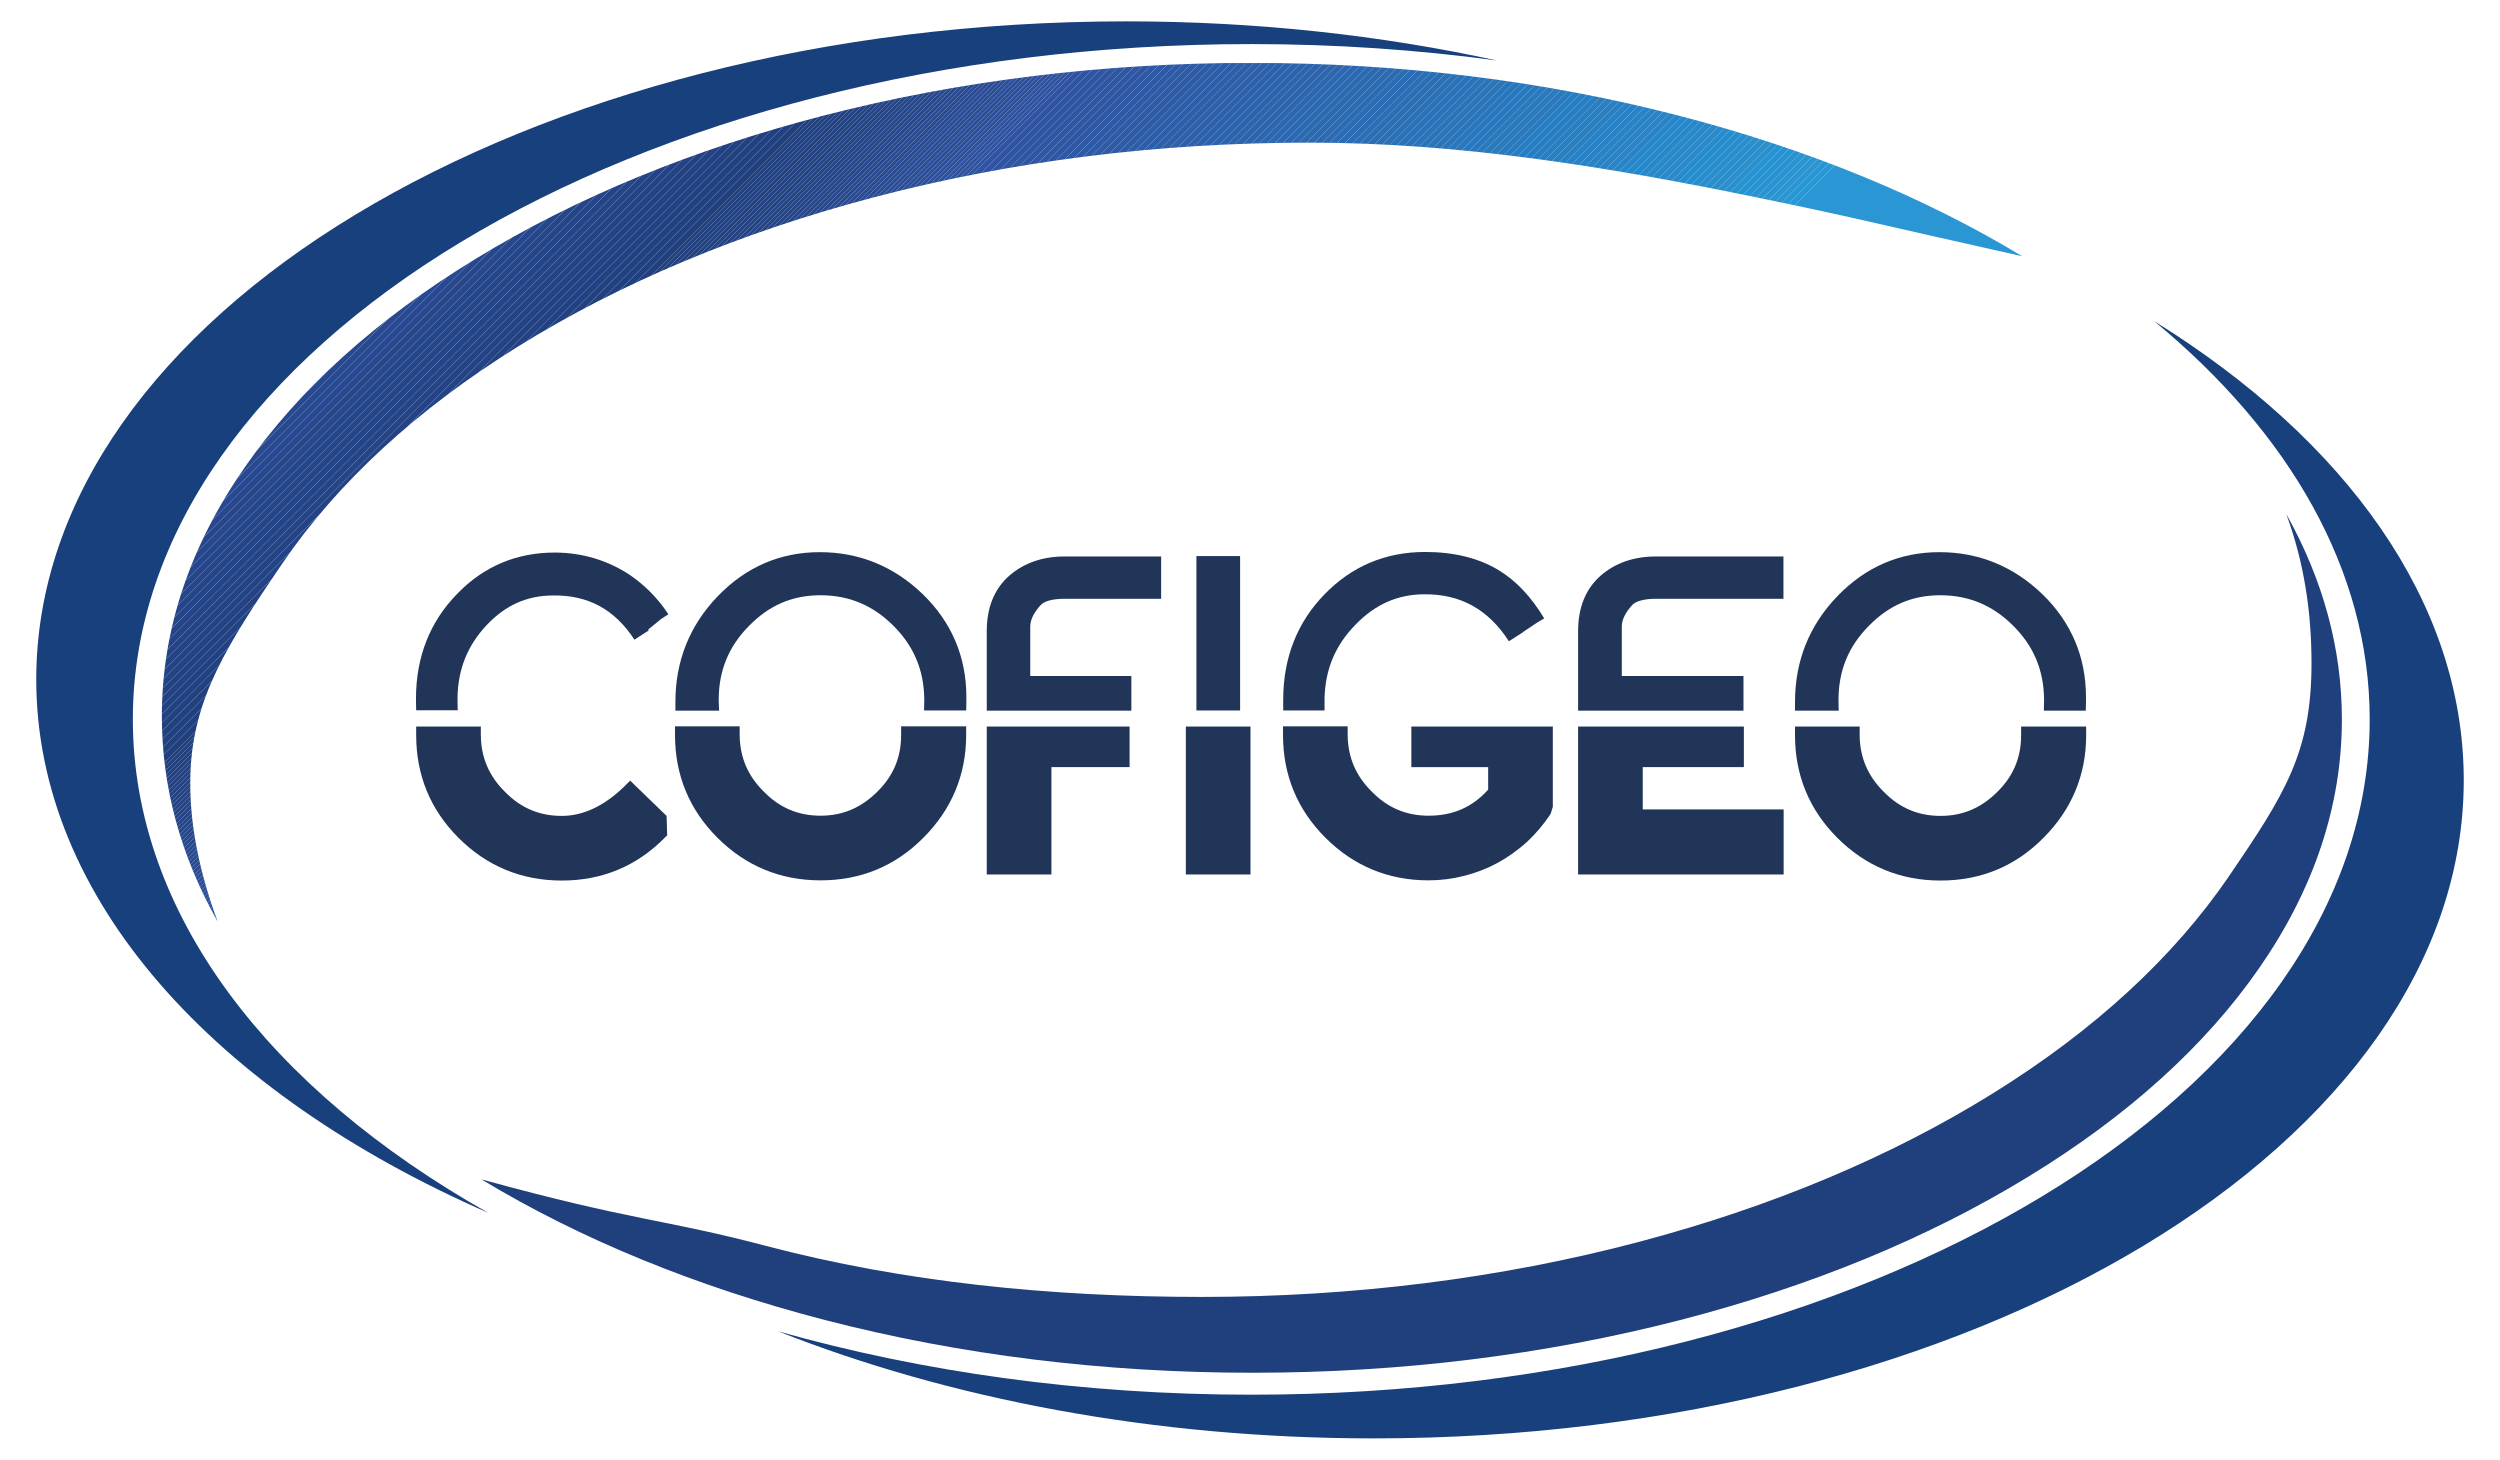
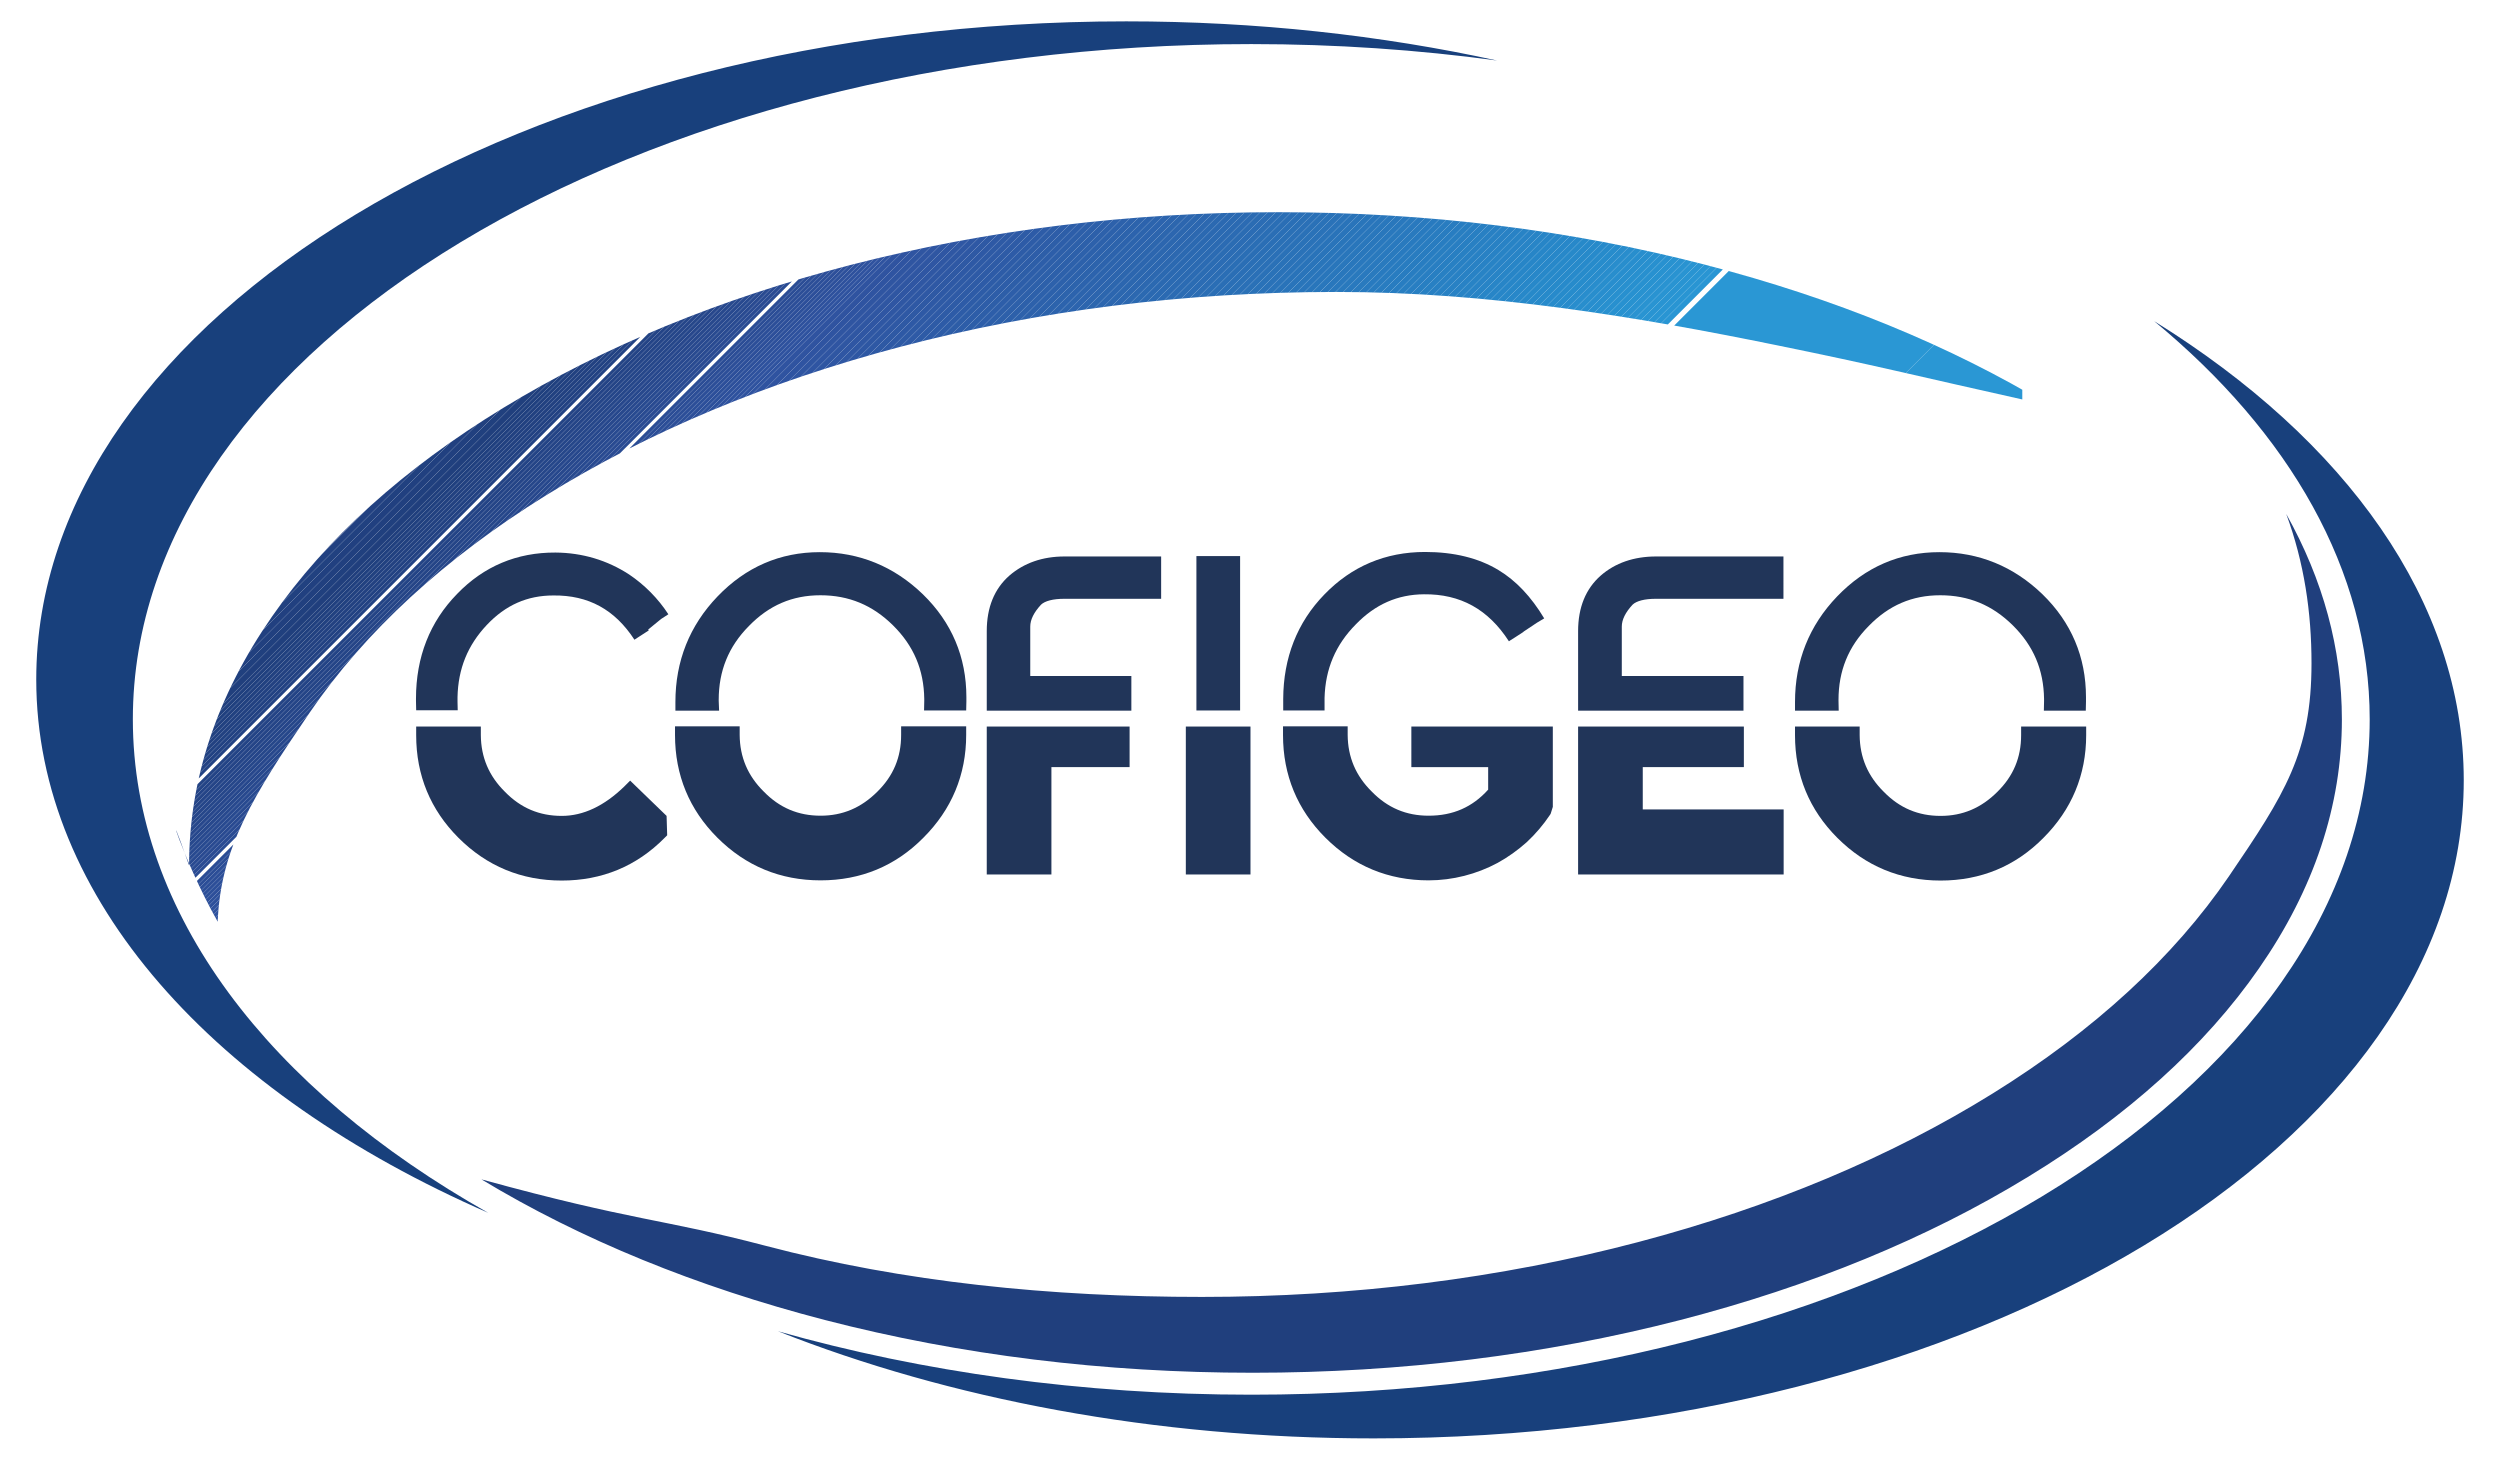
<svg xmlns="http://www.w3.org/2000/svg" xmlns:xlink="http://www.w3.org/1999/xlink" version="1.1" id="Calque_1" x="0px" y="0px" viewBox="0 0 1275.9 744.9" style="enable-background:new 0 0 1275.9 744.9;" xml:space="preserve">
  <style type="text/css">
	.st0{fill:#18407C;}
	.st1{clip-path:url(#SVGID_2_);fill:#2A97D4;}
	.st2{clip-path:url(#SVGID_2_);fill:#2996D4;}
	.st3{clip-path:url(#SVGID_2_);fill:#2995D3;}
	.st4{clip-path:url(#SVGID_2_);fill:#2994D2;}
	.st5{clip-path:url(#SVGID_2_);fill:#2993D1;}
	.st6{clip-path:url(#SVGID_2_);fill:#2992D1;}
	.st7{clip-path:url(#SVGID_2_);fill:#2892D0;}
	.st8{clip-path:url(#SVGID_2_);fill:#2891D0;}
	.st9{clip-path:url(#SVGID_2_);fill:#2890CF;}
	.st10{clip-path:url(#SVGID_2_);fill:#288FCE;}
	.st11{clip-path:url(#SVGID_2_);fill:#288ECE;}
	.st12{clip-path:url(#SVGID_2_);fill:#288ECD;}
	.st13{clip-path:url(#SVGID_2_);fill:#288DCD;}
	.st14{clip-path:url(#SVGID_2_);fill:#288CCC;}
	.st15{clip-path:url(#SVGID_2_);fill:#278CCC;}
	.st16{clip-path:url(#SVGID_2_);fill:#278BCB;}
	.st17{clip-path:url(#SVGID_2_);fill:#278ACB;}
	.st18{clip-path:url(#SVGID_2_);fill:#278ACA;}
	.st19{clip-path:url(#SVGID_2_);fill:#2789CA;}
	.st20{clip-path:url(#SVGID_2_);fill:#2789C9;}
	.st21{clip-path:url(#SVGID_2_);fill:#2788C9;}
	.st22{clip-path:url(#SVGID_2_);fill:#2787C9;}
	.st23{clip-path:url(#SVGID_2_);fill:#2787C8;}
	.st24{clip-path:url(#SVGID_2_);fill:#2786C8;}
	.st25{clip-path:url(#SVGID_2_);fill:#2785C7;}
	.st26{clip-path:url(#SVGID_2_);fill:#2885C7;}
	.st27{clip-path:url(#SVGID_2_);fill:#2884C6;}
	.st28{clip-path:url(#SVGID_2_);fill:#2883C6;}
	.st29{clip-path:url(#SVGID_2_);fill:#2883C5;}
	.st30{clip-path:url(#SVGID_2_);fill:#2882C5;}
	.st31{clip-path:url(#SVGID_2_);fill:#2881C4;}
	.st32{clip-path:url(#SVGID_2_);fill:#2880C3;}
	.st33{clip-path:url(#SVGID_2_);fill:#287FC2;}
	.st34{clip-path:url(#SVGID_2_);fill:#287EC2;}
	.st35{clip-path:url(#SVGID_2_);fill:#287EC1;}
	.st36{clip-path:url(#SVGID_2_);fill:#287DC1;}
	.st37{clip-path:url(#SVGID_2_);fill:#287CC0;}
	.st38{clip-path:url(#SVGID_2_);fill:#287BBF;}
	.st39{clip-path:url(#SVGID_2_);fill:#287ABF;}
	.st40{clip-path:url(#SVGID_2_);fill:#297ABE;}
	.st41{clip-path:url(#SVGID_2_);fill:#2979BE;}
	.st42{clip-path:url(#SVGID_2_);fill:#2979BD;}
	.st43{clip-path:url(#SVGID_2_);fill:#2978BD;}
	.st44{clip-path:url(#SVGID_2_);fill:#2977BC;}
	.st45{clip-path:url(#SVGID_2_);fill:#2976BB;}
	.st46{clip-path:url(#SVGID_2_);fill:#2975BB;}
	.st47{clip-path:url(#SVGID_2_);fill:#2975BA;}
	.st48{clip-path:url(#SVGID_2_);fill:#2974BA;}
	.st49{clip-path:url(#SVGID_2_);fill:#2973B9;}
	.st50{clip-path:url(#SVGID_2_);fill:#2A73B9;}
	.st51{clip-path:url(#SVGID_2_);fill:#2A72B8;}
	.st52{clip-path:url(#SVGID_2_);fill:#2A71B7;}
	.st53{clip-path:url(#SVGID_2_);fill:#2A70B7;}
	.st54{clip-path:url(#SVGID_2_);fill:#2A70B6;}
	.st55{clip-path:url(#SVGID_2_);fill:#2A6FB6;}
	.st56{clip-path:url(#SVGID_2_);fill:#2A6EB5;}
	.st57{clip-path:url(#SVGID_2_);fill:#2B6DB4;}
	.st58{clip-path:url(#SVGID_2_);fill:#2B6CB4;}
	.st59{clip-path:url(#SVGID_2_);fill:#2B6CB3;}
	.st60{clip-path:url(#SVGID_2_);fill:#2B6BB3;}
	.st61{clip-path:url(#SVGID_2_);fill:#2B6AB2;}
	.st62{clip-path:url(#SVGID_2_);fill:#2B69B1;}
	.st63{clip-path:url(#SVGID_2_);fill:#2C68B0;}
	.st64{clip-path:url(#SVGID_2_);fill:#2C67B0;}
	.st65{clip-path:url(#SVGID_2_);fill:#2C67AF;}
	.st66{clip-path:url(#SVGID_2_);fill:#2C66AF;}
	.st67{clip-path:url(#SVGID_2_);fill:#2C66AE;}
	.st68{clip-path:url(#SVGID_2_);fill:#2C65AE;}
	.st69{clip-path:url(#SVGID_2_);fill:#2C64AE;}
	.st70{clip-path:url(#SVGID_2_);fill:#2C64AD;}
	.st71{clip-path:url(#SVGID_2_);fill:#2C63AD;}
	.st72{clip-path:url(#SVGID_2_);fill:#2C63AC;}
	.st73{clip-path:url(#SVGID_2_);fill:#2C62AC;}
	.st74{clip-path:url(#SVGID_2_);fill:#2C61AB;}
	.st75{clip-path:url(#SVGID_2_);fill:#2D61AB;}
	.st76{clip-path:url(#SVGID_2_);fill:#2D60AA;}
	.st77{clip-path:url(#SVGID_2_);fill:#2D5FA9;}
	.st78{clip-path:url(#SVGID_2_);fill:#2D5EA9;}
	.st79{clip-path:url(#SVGID_2_);fill:#2D5EA8;}
	.st80{clip-path:url(#SVGID_2_);fill:#2D5DA8;}
	.st81{clip-path:url(#SVGID_2_);fill:#2D5DA7;}
	.st82{clip-path:url(#SVGID_2_);fill:#2D5CA7;}
	.st83{clip-path:url(#SVGID_2_);fill:#2D5BA7;}
	.st84{clip-path:url(#SVGID_2_);fill:#2E5BA6;}
	.st85{clip-path:url(#SVGID_2_);fill:#2E5AA6;}
	.st86{clip-path:url(#SVGID_2_);fill:#2E5AA5;}
	.st87{clip-path:url(#SVGID_2_);fill:#2E59A5;}
	.st88{clip-path:url(#SVGID_2_);fill:#2E59A4;}
	.st89{clip-path:url(#SVGID_2_);fill:#2E58A4;}
	.st90{clip-path:url(#SVGID_2_);fill:#2E57A3;}
	.st91{clip-path:url(#SVGID_2_);fill:#2F57A3;}
	.st92{clip-path:url(#SVGID_2_);fill:#2F56A3;}
	.st93{clip-path:url(#SVGID_2_);fill:#2F56A2;}
	.st94{clip-path:url(#SVGID_2_);fill:#2F55A2;}
	.st95{clip-path:url(#SVGID_2_);fill:#2F55A1;}
	.st96{clip-path:url(#SVGID_2_);fill:#2F54A1;}
	.st97{clip-path:url(#SVGID_2_);fill:#2F53A0;}
	.st98{clip-path:url(#SVGID_2_);fill:#2F539F;}
	.st99{clip-path:url(#SVGID_2_);fill:#2F529F;}
	.st100{clip-path:url(#SVGID_2_);fill:#2E529E;}
	.st101{clip-path:url(#SVGID_2_);fill:#2E519D;}
	.st102{clip-path:url(#SVGID_2_);fill:#2E519C;}
	.st103{clip-path:url(#SVGID_2_);fill:#2D509B;}
	.st104{clip-path:url(#SVGID_2_);fill:#2D509A;}
	.st105{clip-path:url(#SVGID_2_);fill:#2D4F9A;}
	.st106{clip-path:url(#SVGID_2_);fill:#2C4F99;}
	.st107{clip-path:url(#SVGID_2_);fill:#2C4E98;}
	.st108{clip-path:url(#SVGID_2_);fill:#2C4E97;}
	.st109{clip-path:url(#SVGID_2_);fill:#2B4D96;}
	.st110{clip-path:url(#SVGID_2_);fill:#2B4D95;}
	.st111{clip-path:url(#SVGID_2_);fill:#2B4C94;}
	.st112{clip-path:url(#SVGID_2_);fill:#2A4C93;}
	.st113{clip-path:url(#SVGID_2_);fill:#2A4B93;}
	.st114{clip-path:url(#SVGID_2_);fill:#2A4B92;}
	.st115{clip-path:url(#SVGID_2_);fill:#294A91;}
	.st116{clip-path:url(#SVGID_2_);fill:#294A90;}
	.st117{clip-path:url(#SVGID_2_);fill:#284A90;}
	.st118{clip-path:url(#SVGID_2_);fill:#28498F;}
	.st119{clip-path:url(#SVGID_2_);fill:#28498E;}
	.st120{clip-path:url(#SVGID_2_);fill:#27488D;}
	.st121{clip-path:url(#SVGID_2_);fill:#27478C;}
	.st122{clip-path:url(#SVGID_2_);fill:#26478B;}
	.st123{clip-path:url(#SVGID_2_);fill:#26478A;}
	.st124{clip-path:url(#SVGID_2_);fill:#26468A;}
	.st125{clip-path:url(#SVGID_2_);fill:#254689;}
	.st126{clip-path:url(#SVGID_2_);fill:#254588;}
	.st127{clip-path:url(#SVGID_2_);fill:#254587;}
	.st128{clip-path:url(#SVGID_2_);fill:#244487;}
	.st129{clip-path:url(#SVGID_2_);fill:#244486;}
	.st130{clip-path:url(#SVGID_2_);fill:#244485;}
	.st131{clip-path:url(#SVGID_2_);fill:#234385;}
	.st132{clip-path:url(#SVGID_2_);fill:#234384;}
	.st133{clip-path:url(#SVGID_2_);fill:#234283;}
	.st134{clip-path:url(#SVGID_2_);fill:#224283;}
	.st135{clip-path:url(#SVGID_2_);fill:#224282;}
	.st136{clip-path:url(#SVGID_2_);fill:#224181;}
	.st137{clip-path:url(#SVGID_2_);fill:#214180;}
	.st138{clip-path:url(#SVGID_2_);fill:#21407F;}
	.st139{clip-path:url(#SVGID_2_);fill:#20407F;}
	.st140{clip-path:url(#SVGID_2_);fill:#20407E;}
	.st141{clip-path:url(#SVGID_2_);fill:#203F7D;}
	.st142{clip-path:url(#SVGID_2_);fill:#214080;}
	.st143{clip-path:url(#SVGID_2_);fill:#224182;}
	.st144{clip-path:url(#SVGID_2_);fill:#244386;}
	.st145{clip-path:url(#SVGID_2_);fill:#254488;}
	.st146{clip-path:url(#SVGID_2_);fill:#254589;}
	.st147{clip-path:url(#SVGID_2_);fill:#26468B;}
	.st148{clip-path:url(#SVGID_2_);fill:#26468C;}
	.st149{clip-path:url(#SVGID_2_);fill:#27478D;}
	.st150{clip-path:url(#SVGID_2_);fill:#27478E;}
	.st151{clip-path:url(#SVGID_2_);fill:#28488F;}
	.st152{clip-path:url(#SVGID_2_);fill:#284990;}
	.st153{clip-path:url(#SVGID_2_);fill:#284991;}
	.st154{fill:#213559;}
	.st155{fill:#203F7D;}
</style>
  <path class="st0" d="M67.8,367.1c0-190,256.1-344.6,570.8-344.6c43.1,0,85.1,2.9,125.5,8.4c-59.1-12.9-122.8-20-189.3-20  c-306.7,0-556.3,150.7-556.3,335.9c0,111.9,91,211.1,230.7,272.2C137.6,556,67.8,466.4,67.8,367.1z" />
  <path class="st0" d="M1099.4,163.9c69.1,57,110,127.3,110,203.2c0,190-256.1,344.7-570.8,344.7c-86.3,0-168.2-11.6-241.6-32.4  c87.5,34.6,192,54.7,304.1,54.7c306.7,0,556.3-150.7,556.3-335.9C1257.4,307.2,1197.1,224.5,1099.4,163.9z" />
  <g>
    <defs>
-       <path id="SVGID_1_" d="M111.1,470.4c-9.2-24.9-14.9-51-13.9-76.2c1.5-37.9,18.4-64.8,47-106.8c28.2-41.3,68.7-78.6,120.4-110.7    c52.3-32.5,113.2-58,181-75.9c70.5-18.6,145.5-28,222.7-28s153.1,12.6,224.6,27.2c53.4,10.9,62.1,13.6,139.2,30.8    c-50.8-30.7-109.8-54.8-175.4-71.8c-69.1-17.9-142.5-26.9-218.2-26.9s-149.1,9.1-218.2,26.9c-66.5,17.2-126.2,41.7-177.4,73    c-50.7,30.9-90.4,66.7-118,106.5c-28.1,40.4-42.3,83.1-42.3,127C82.6,401.6,92.1,436.6,111.1,470.4z" />
+       <path id="SVGID_1_" d="M111.1,470.4c1.5-37.9,18.4-64.8,47-106.8c28.2-41.3,68.7-78.6,120.4-110.7    c52.3-32.5,113.2-58,181-75.9c70.5-18.6,145.5-28,222.7-28s153.1,12.6,224.6,27.2c53.4,10.9,62.1,13.6,139.2,30.8    c-50.8-30.7-109.8-54.8-175.4-71.8c-69.1-17.9-142.5-26.9-218.2-26.9s-149.1,9.1-218.2,26.9c-66.5,17.2-126.2,41.7-177.4,73    c-50.7,30.9-90.4,66.7-118,106.5c-28.1,40.4-42.3,83.1-42.3,127C82.6,401.6,92.1,436.6,111.1,470.4z" />
    </defs>
    <clipPath id="SVGID_2_">
      <use xlink:href="#SVGID_1_" style="overflow:visible;" />
    </clipPath>
    <polygon class="st1" points="692.6,470.4 1032.1,130.9 1032.1,470.4  " />
    <polygon class="st1" points="550.2,470.4 962.3,58.3 1032.1,128.1 1032.1,130.9 692.6,470.4  " />
-     <polygon class="st1" points="546.3,470.4 960.4,56.4 962.3,58.3 550.2,470.4  " />
    <polygon class="st2" points="542.3,470.4 958.4,54.4 960.4,56.4 546.3,470.4  " />
    <polygon class="st3" points="538.4,470.4 956.4,52.4 958.4,54.4 542.3,470.4  " />
    <polygon class="st3" points="534.4,470.4 954.4,50.4 956.4,52.4 538.4,470.4  " />
    <polygon class="st4" points="530.4,470.4 952.4,48.5 954.4,50.4 534.4,470.4  " />
    <polygon class="st4" points="526.5,470.4 950.5,46.5 952.4,48.5 530.4,470.4  " />
    <polygon class="st5" points="522.5,470.4 948.5,44.5 950.5,46.5 526.5,470.4  " />
    <polygon class="st6" points="518.6,470.4 946.5,42.5 948.5,44.5 522.5,470.4  " />
    <polygon class="st7" points="514.6,470.4 944.5,40.5 946.5,42.5 518.6,470.4  " />
    <polygon class="st8" points="510.7,470.4 942.5,38.6 944.5,40.5 514.6,470.4  " />
    <polygon class="st9" points="506.7,470.4 940.6,36.6 942.5,38.6 510.7,470.4  " />
    <polygon class="st9" points="502.7,470.4 938.6,34.6 940.6,36.6 506.7,470.4  " />
    <polygon class="st10" points="498.8,470.4 936.6,32.6 938.6,34.6 502.7,470.4  " />
    <polygon class="st11" points="494.8,470.4 933.1,32.2 936.2,32.2 936.6,32.6 498.8,470.4  " />
    <polygon class="st12" points="490.9,470.4 929.1,32.2 933.1,32.2 494.8,470.4  " />
    <polygon class="st13" points="486.9,470.4 925.1,32.2 929.1,32.2 490.9,470.4  " />
    <polygon class="st14" points="482.9,470.4 921.2,32.2 925.1,32.2 486.9,470.4  " />
    <polygon class="st15" points="479,470.4 917.2,32.2 921.2,32.2 482.9,470.4  " />
    <polygon class="st16" points="475,470.4 913.3,32.2 917.2,32.2 479,470.4  " />
    <polygon class="st17" points="471.1,470.4 909.3,32.2 913.3,32.2 475,470.4  " />
    <polygon class="st18" points="467.1,470.4 905.3,32.2 909.3,32.2 471.1,470.4  " />
    <polygon class="st19" points="463.1,470.4 901.4,32.2 905.3,32.2 467.1,470.4  " />
    <polygon class="st20" points="459.2,470.4 897.4,32.2 901.4,32.2 463.1,470.4  " />
    <polygon class="st21" points="455.2,470.4 893.5,32.2 897.4,32.2 459.2,470.4  " />
    <polygon class="st22" points="451.3,470.4 889.5,32.2 893.5,32.2 455.2,470.4  " />
    <polygon class="st23" points="447.3,470.4 885.6,32.2 889.5,32.2 451.3,470.4  " />
    <polygon class="st24" points="443.3,470.4 881.6,32.2 885.6,32.2 447.3,470.4  " />
    <polygon class="st25" points="439.4,470.4 877.6,32.2 881.6,32.2 443.3,470.4  " />
    <polygon class="st26" points="435.4,470.4 873.7,32.2 877.6,32.2 439.4,470.4  " />
    <polygon class="st27" points="431.5,470.4 869.7,32.2 873.7,32.2 435.4,470.4  " />
    <polygon class="st28" points="427.5,470.4 865.8,32.2 869.7,32.2 431.5,470.4  " />
    <polygon class="st29" points="423.5,470.4 861.8,32.2 865.8,32.2 427.5,470.4  " />
    <polygon class="st30" points="419.6,470.4 857.8,32.2 861.8,32.2 423.5,470.4  " />
    <polygon class="st31" points="415.6,470.4 853.9,32.2 857.8,32.2 419.6,470.4  " />
    <polygon class="st31" points="411.7,470.4 849.9,32.2 853.9,32.2 415.6,470.4  " />
    <polygon class="st32" points="407.7,470.4 846,32.2 849.9,32.2 411.7,470.4  " />
    <polygon class="st32" points="403.7,470.4 842,32.2 846,32.2 407.7,470.4  " />
    <polygon class="st33" points="399.8,470.4 838,32.2 842,32.2 403.7,470.4  " />
    <polygon class="st34" points="395.8,470.4 834.1,32.2 838,32.2 399.8,470.4  " />
    <polygon class="st35" points="391.9,470.4 830.1,32.2 834.1,32.2 395.8,470.4  " />
    <polygon class="st36" points="387.9,470.4 826.2,32.2 830.1,32.2 391.9,470.4  " />
    <polygon class="st37" points="383.9,470.4 822.2,32.2 826.2,32.2 387.9,470.4  " />
    <polygon class="st37" points="380,470.4 818.2,32.2 822.2,32.2 383.9,470.4  " />
    <polygon class="st38" points="376,470.4 814.3,32.2 818.2,32.2 380,470.4  " />
    <polygon class="st39" points="372.1,470.4 810.3,32.2 814.3,32.2 376,470.4  " />
    <polygon class="st40" points="368.1,470.4 806.4,32.2 810.3,32.2 372.1,470.4  " />
    <polygon class="st41" points="364.1,470.4 802.4,32.2 806.4,32.2 368.1,470.4  " />
    <polygon class="st42" points="360.2,470.4 798.4,32.2 802.4,32.2 364.1,470.4  " />
    <polygon class="st43" points="356.2,470.4 794.5,32.2 798.4,32.2 360.2,470.4  " />
    <polygon class="st44" points="352.3,470.4 790.5,32.2 794.5,32.2 356.2,470.4  " />
    <polygon class="st44" points="348.3,470.4 786.6,32.2 790.5,32.2 352.3,470.4  " />
    <polygon class="st45" points="344.4,470.4 782.6,32.2 786.6,32.2 348.3,470.4  " />
    <polygon class="st46" points="340.4,470.4 778.6,32.2 782.6,32.2 344.4,470.4  " />
    <polygon class="st47" points="336.4,470.4 774.7,32.2 778.6,32.2 340.4,470.4  " />
    <polygon class="st48" points="332.5,470.4 770.7,32.2 774.7,32.2 336.4,470.4  " />
    <polygon class="st49" points="328.5,470.4 766.8,32.2 770.7,32.2 332.5,470.4  " />
    <polygon class="st50" points="324.6,470.4 762.8,32.2 766.8,32.2 328.5,470.4  " />
    <polygon class="st51" points="320.6,470.4 758.8,32.2 762.8,32.2 324.6,470.4  " />
    <polygon class="st51" points="316.6,470.4 754.9,32.2 758.8,32.2 320.6,470.4  " />
    <polygon class="st52" points="312.7,470.4 750.9,32.2 754.9,32.2 316.6,470.4  " />
    <polygon class="st53" points="308.7,470.4 747,32.2 750.9,32.2 312.7,470.4  " />
    <polygon class="st54" points="304.8,470.4 743,32.2 747,32.2 308.7,470.4  " />
    <polygon class="st55" points="300.8,470.4 739.1,32.2 743,32.2 304.8,470.4  " />
    <polygon class="st56" points="296.8,470.4 735.1,32.2 739.1,32.2 300.8,470.4  " />
    <polygon class="st56" points="292.9,470.4 731.1,32.2 735.1,32.2 296.8,470.4  " />
    <polygon class="st57" points="288.9,470.4 727.2,32.2 731.1,32.2 292.9,470.4  " />
    <polygon class="st58" points="285,470.4 723.2,32.2 727.2,32.2 288.9,470.4  " />
    <polygon class="st59" points="281,470.4 719.3,32.2 723.2,32.2 285,470.4  " />
    <polygon class="st60" points="277,470.4 715.3,32.2 719.3,32.2 281,470.4  " />
    <polygon class="st61" points="273.1,470.4 711.3,32.2 715.3,32.2 277,470.4  " />
    <polygon class="st61" points="269.1,470.4 707.4,32.2 711.3,32.2 273.1,470.4  " />
    <polygon class="st62" points="265.2,470.4 703.4,32.2 707.4,32.2 269.1,470.4  " />
    <polygon class="st62" points="261.2,470.4 699.5,32.2 703.4,32.2 265.2,470.4  " />
    <polygon class="st63" points="257.2,470.4 695.5,32.2 699.5,32.2 261.2,470.4  " />
    <polygon class="st64" points="253.3,470.4 691.5,32.2 695.5,32.2 257.2,470.4  " />
    <polygon class="st65" points="249.3,470.4 687.6,32.2 691.5,32.2 253.3,470.4  " />
    <polygon class="st66" points="245.4,470.4 683.6,32.2 687.6,32.2 249.3,470.4  " />
    <polygon class="st67" points="241.4,470.4 679.7,32.2 683.6,32.2 245.4,470.4  " />
    <polygon class="st68" points="237.4,470.4 675.7,32.2 679.7,32.2 241.4,470.4  " />
    <polygon class="st69" points="233.5,470.4 671.7,32.2 675.7,32.2 237.4,470.4  " />
    <polygon class="st70" points="229.5,470.4 667.8,32.2 671.7,32.2 233.5,470.4  " />
    <polygon class="st71" points="225.6,470.4 663.8,32.2 667.8,32.2 229.5,470.4  " />
    <polygon class="st72" points="221.6,470.4 659.9,32.2 663.8,32.2 225.6,470.4  " />
    <polygon class="st73" points="217.6,470.4 655.9,32.2 659.9,32.2 221.6,470.4  " />
    <polygon class="st74" points="213.7,470.4 651.9,32.2 655.9,32.2 217.6,470.4  " />
    <polygon class="st75" points="209.7,470.4 648,32.2 651.9,32.2 213.7,470.4  " />
    <polygon class="st76" points="205.8,470.4 644,32.2 648,32.2 209.7,470.4  " />
    <polygon class="st76" points="201.8,470.4 640.1,32.2 644,32.2 205.8,470.4  " />
    <polygon class="st77" points="197.9,470.4 636.1,32.2 640.1,32.2 201.8,470.4  " />
    <polygon class="st78" points="193.9,470.4 632.1,32.2 636.1,32.2 197.9,470.4  " />
    <polygon class="st79" points="189.9,470.4 628.2,32.2 632.1,32.2 193.9,470.4  " />
    <polygon class="st80" points="186,470.4 624.2,32.2 628.2,32.2 189.9,470.4  " />
    <polygon class="st81" points="182,470.4 620.3,32.2 624.2,32.2 186,470.4  " />
    <polygon class="st82" points="178.1,470.4 616.3,32.2 620.3,32.2 182,470.4  " />
    <polygon class="st83" points="174.1,470.4 612.3,32.2 616.3,32.2 178.1,470.4  " />
    <polygon class="st84" points="170.1,470.4 608.4,32.2 612.3,32.2 174.1,470.4  " />
    <polygon class="st85" points="166.2,470.4 604.4,32.2 608.4,32.2 170.1,470.4  " />
    <polygon class="st86" points="162.2,470.4 600.5,32.2 604.4,32.2 166.2,470.4  " />
    <polygon class="st87" points="158.3,470.4 596.5,32.2 600.5,32.2 162.2,470.4  " />
    <polygon class="st88" points="154.3,470.4 592.5,32.2 596.5,32.2 158.3,470.4  " />
    <polygon class="st89" points="150.3,470.4 588.6,32.2 592.5,32.2 154.3,470.4  " />
    <polygon class="st90" points="146.4,470.4 584.6,32.2 588.6,32.2 150.3,470.4  " />
    <polygon class="st91" points="142.4,470.4 580.7,32.2 584.6,32.2 146.4,470.4  " />
    <polygon class="st92" points="138.5,470.4 576.7,32.2 580.7,32.2 142.4,470.4  " />
    <polygon class="st93" points="134.5,470.4 572.8,32.2 576.7,32.2 138.5,470.4  " />
    <polygon class="st94" points="130.5,470.4 568.8,32.2 572.8,32.2 134.5,470.4  " />
    <polygon class="st95" points="126.6,470.4 564.8,32.2 568.8,32.2 130.5,470.4  " />
    <polygon class="st96" points="122.6,470.4 560.9,32.2 564.8,32.2 126.6,470.4  " />
    <polygon class="st97" points="118.7,470.4 556.9,32.2 560.9,32.2 122.6,470.4  " />
    <polygon class="st97" points="114.7,470.4 553,32.2 556.9,32.2 118.7,470.4  " />
    <polygon class="st97" points="112.4,470.4 550.6,32.2 553,32.2 114.7,470.4  " />
    <polygon class="st98" points="110,470.4 548.3,32.2 550.6,32.2 112.4,470.4  " />
    <polygon class="st99" points="108.3,470.4 108,470.1 545.9,32.2 548.3,32.2 110,470.4  " />
    <polygon class="st100" points="108,470.1 106.9,468.9 543.6,32.2 545.9,32.2  " />
    <polygon class="st101" points="106.9,468.9 105.7,467.8 541.3,32.2 543.6,32.2  " />
    <polygon class="st102" points="105.7,467.8 104.5,466.6 538.9,32.2 541.3,32.2  " />
    <polygon class="st103" points="104.5,466.6 103.3,465.4 536.6,32.2 538.9,32.2  " />
    <polygon class="st104" points="103.3,465.4 102.2,464.3 534.3,32.2 536.6,32.2  " />
    <polygon class="st105" points="102.2,464.3 101,463.1 531.9,32.2 534.3,32.2  " />
    <polygon class="st106" points="101,463.1 99.8,461.9 529.6,32.2 531.9,32.2  " />
    <polygon class="st107" points="99.8,461.9 98.7,460.8 527.3,32.2 529.6,32.2  " />
    <polygon class="st108" points="98.7,460.8 97.5,459.6 524.9,32.2 527.3,32.2  " />
    <polygon class="st108" points="97.5,459.6 96.3,458.4 522.6,32.2 524.9,32.2  " />
    <polygon class="st109" points="96.3,458.4 95.2,457.3 520.3,32.2 522.6,32.2  " />
    <polygon class="st110" points="95.2,457.3 94,456.1 517.9,32.2 520.3,32.2  " />
-     <polygon class="st111" points="94,456.1 92.8,454.9 515.6,32.2 517.9,32.2  " />
    <polygon class="st112" points="92.8,454.9 91.7,453.8 513.2,32.2 515.6,32.2  " />
    <polygon class="st113" points="91.7,453.8 90.5,452.6 510.9,32.2 513.2,32.2  " />
    <polygon class="st114" points="90.5,452.6 89.3,451.4 508.6,32.2 510.9,32.2  " />
    <polygon class="st115" points="89.3,451.4 88.2,450.3 506.2,32.2 508.6,32.2  " />
    <polygon class="st116" points="88.2,450.3 87,449.1 503.9,32.2 506.2,32.2  " />
    <polygon class="st117" points="87,449.1 85.8,447.9 501.6,32.2 503.9,32.2  " />
    <polygon class="st118" points="85.8,447.9 84.7,446.8 499.2,32.2 501.6,32.2  " />
    <polygon class="st119" points="84.7,446.8 83.5,445.6 496.9,32.2 499.2,32.2  " />
    <polygon class="st120" points="83.5,445.6 82.6,444.7 82.6,444.1 494.6,32.2 496.9,32.2  " />
    <polygon class="st120" points="82.6,441.8 492.2,32.2 494.6,32.2 82.6,444.1  " />
    <polygon class="st121" points="82.6,439.4 489.9,32.2 492.2,32.2 82.6,441.8  " />
    <polygon class="st122" points="82.6,437.1 487.6,32.2 489.9,32.2 82.6,439.4  " />
    <polygon class="st123" points="82.6,434.8 485.2,32.2 487.6,32.2 82.6,437.1  " />
    <polygon class="st124" points="82.6,432.4 482.9,32.2 485.2,32.2 82.6,434.8  " />
    <polygon class="st125" points="82.6,430.1 480.5,32.2 482.9,32.2 82.6,432.4  " />
    <polygon class="st126" points="82.6,427.8 478.2,32.2 480.5,32.2 82.6,430.1  " />
    <polygon class="st127" points="82.6,425.4 475.9,32.2 478.2,32.2 82.6,427.8  " />
    <polygon class="st128" points="82.6,423.1 473.5,32.2 475.9,32.2 82.6,425.4  " />
    <polygon class="st129" points="82.6,420.8 471.2,32.2 473.5,32.2 82.6,423.1  " />
    <polygon class="st130" points="82.6,418.4 468.9,32.2 471.2,32.2 82.6,420.8  " />
-     <polygon class="st131" points="82.6,416.1 466.5,32.2 468.9,32.2 82.6,418.4  " />
    <polygon class="st132" points="82.6,413.8 464.2,32.2 466.5,32.2 82.6,416.1  " />
    <polygon class="st133" points="82.6,411.4 461.9,32.2 464.2,32.2 82.6,413.8  " />
    <polygon class="st134" points="82.6,409.1 459.5,32.2 461.9,32.2 82.6,411.4  " />
    <polygon class="st135" points="82.6,406.7 457.2,32.2 459.5,32.2 82.6,409.1  " />
    <polygon class="st136" points="82.6,404.4 454.8,32.2 457.2,32.2 82.6,406.7  " />
    <polygon class="st136" points="82.6,402.1 452.5,32.2 454.8,32.2 82.6,404.4  " />
    <polygon class="st137" points="82.6,399.7 450.2,32.2 452.5,32.2 82.6,402.1  " />
    <polygon class="st138" points="82.6,397.4 447.8,32.2 450.2,32.2 82.6,399.7  " />
    <polygon class="st139" points="82.6,395.1 445.5,32.2 447.8,32.2 82.6,397.4  " />
    <polygon class="st140" points="82.6,392.7 443.2,32.2 445.5,32.2 82.6,395.1  " />
    <polygon class="st141" points="82.6,390.4 440.8,32.2 443.2,32.2 82.6,392.7  " />
    <polygon class="st141" points="82.6,386.1 436.5,32.2 440.8,32.2 82.6,390.4  " />
    <polygon class="st140" points="82.6,381.8 432.2,32.2 436.5,32.2 82.6,386.1  " />
    <polygon class="st138" points="82.6,377.5 427.9,32.2 432.2,32.2 82.6,381.8  " />
    <polygon class="st142" points="82.6,373.1 423.6,32.2 427.9,32.2 82.6,377.5  " />
    <polygon class="st137" points="82.6,368.8 419.3,32.2 423.6,32.2 82.6,373.1  " />
    <polygon class="st136" points="82.6,364.5 415,32.2 419.3,32.2 82.6,368.8  " />
    <polygon class="st143" points="82.6,360.2 410.6,32.2 415,32.2 82.6,364.5  " />
    <polygon class="st134" points="82.6,355.9 406.3,32.2 410.6,32.2 82.6,360.2  " />
    <polygon class="st133" points="82.6,351.6 402,32.2 406.3,32.2 82.6,355.9  " />
    <polygon class="st132" points="82.6,347.3 397.7,32.2 402,32.2 82.6,351.6  " />
    <polygon class="st131" points="82.6,343 393.4,32.2 397.7,32.2 82.6,347.3  " />
    <polygon class="st144" points="82.6,338.6 389.1,32.2 393.4,32.2 82.6,343  " />
    <polygon class="st129" points="82.6,334.3 384.8,32.2 389.1,32.2 82.6,338.6  " />
    <polygon class="st128" points="82.6,330 380.5,32.2 384.8,32.2 82.6,334.3  " />
    <polygon class="st145" points="82.6,325.7 376.1,32.2 380.5,32.2 82.6,330  " />
    <polygon class="st146" points="82.6,321.4 371.8,32.2 376.1,32.2 82.6,325.7  " />
    <polygon class="st146" points="82.6,317.1 367.5,32.2 371.8,32.2 82.6,321.4  " />
    <polygon class="st124" points="82.6,312.8 363.2,32.2 367.5,32.2 82.6,317.1  " />
    <polygon class="st147" points="82.6,308.5 358.9,32.2 363.2,32.2 82.6,312.8  " />
    <polygon class="st148" points="82.6,304.1 354.6,32.2 358.9,32.2 82.6,308.5  " />
    <polygon class="st121" points="82.6,299.8 350.3,32.2 354.6,32.2 82.6,304.1  " />
    <polygon class="st149" points="82.6,295.5 346,32.2 350.3,32.2 82.6,299.8  " />
    <polygon class="st150" points="82.6,291.2 341.7,32.2 346,32.2 82.6,295.5  " />
    <polygon class="st151" points="82.6,286.9 337.3,32.2 341.7,32.2 82.6,291.2  " />
    <polygon class="st151" points="82.6,282.6 333,32.2 337.3,32.2 82.6,286.9  " />
    <polygon class="st152" points="82.6,278.3 328.7,32.2 333,32.2 82.6,282.6  " />
    <polygon class="st153" points="82.6,274 324.4,32.2 328.7,32.2 82.6,278.3  " />
    <polygon class="st153" points="324.4,32.2 82.6,274 82.6,32.2  " />
  </g>
  <g>
    <path class="st154" d="M321.6,398.4l-3,3c-10.2,9.9-20.9,15-31.9,15c-11.4,0-20.9-4-29-12.3c-8.2-8.1-12.2-17.6-12.3-28.9l0-4.4   h-33l0,4.4c0,20.5,7.3,38.1,21.6,52.4c14.5,14.5,32.2,21.8,52.7,21.8c20.5,0,38.2-7.3,52.5-21.8l1.3-1.3l-0.3-9.9L321.6,398.4z" />
    <path class="st154" d="M459.9,375.1c0,11.5-4,20.9-12.1,28.9c-8.3,8.3-17.8,12.3-29,12.3c-11.4,0-20.9-4-29-12.3   c-8.2-8.1-12.2-17.6-12.3-28.9l0-4.4h-33l0,4.4c0,20.5,7.3,38.1,21.6,52.4c14.5,14.5,32.2,21.8,52.7,21.8   c20.5,0,38.2-7.3,52.5-21.8c14.4-14.4,21.8-32.1,21.8-52.4l0-4.4h-33.2L459.9,375.1z" />
    <polygon class="st154" points="503.6,446.3 536.6,446.3 536.6,391.5 576.5,391.5 576.5,370.8 503.6,370.8  " />
    <rect x="605.2" y="370.8" class="st154" width="33" height="75.5" />
    <path class="st154" d="M720.3,391.5h39.2V403c-8,8.9-17.9,13.3-30.4,13.3c-11.4,0-20.9-4-29-12.3c-8.2-8.1-12.2-17.6-12.3-28.9   l0-4.4h-33l0,4.4c0,20.5,7.3,38.1,21.6,52.4c14.5,14.5,32.2,21.8,52.7,21.8c6.2,0,12.3-0.8,18.2-2.3c5.9-1.5,11.6-3.7,17-6.6   c5.3-2.9,10.3-6.5,14.9-10.6c4.5-4.2,8.5-8.9,11.9-14l0.3-0.5l1.1-3.5v-41h-72.2V391.5z" />
    <polygon class="st154" points="838.4,391.5 890,391.5 890,370.8 805.4,370.8 805.4,446.3 910.3,446.3 910.3,413.1 838.4,413.1  " />
    <path class="st154" d="M1031.5,370.8l0,4.4c0,11.5-4,20.9-12.1,28.9c-8.3,8.3-17.8,12.3-29,12.3c-11.4,0-20.9-4-29-12.3   c-8.2-8.1-12.2-17.6-12.3-28.9l0-4.4h-33l0,4.4c0,20.5,7.3,38.1,21.6,52.4c14.5,14.5,32.2,21.8,52.7,21.8   c20.5,0,38.2-7.3,52.5-21.8c14.4-14.4,21.8-32.1,21.8-52.4l0-4.4H1031.5z" />
    <path class="st154" d="M321.1,293.2c-11.2-7.3-23.9-11.1-37.6-11.2c-19.7-0.1-36.6,7-50.2,21.1c-13.9,14.2-21,32.2-21,53.5   c0,0.4,0,0.8,0,1.1l0.1,4.8h21.2l-0.1-4.4c0-0.8,0-1.6,0-2.3c0.3-14.5,5.2-26.5,14.9-36.8c9.6-10.2,20.7-15.1,34-15.1   c17.9-0.2,31.4,7.2,41.4,22.6l0.4-0.3c0,0,0,0,0,0l6.5-4.2c0,0,0,0,0,0l0.4-0.3c-0.1-0.1-0.2-0.3-0.3-0.4l6.6-5.4c0,0,0,0,0,0l0,0   c0,0,0,0,0,0l3.7-2.4C335.9,305.5,329.1,298.6,321.1,293.2z" />
    <path class="st154" d="M366.8,357.7c0-0.2,0-0.3,0-0.5c0-14.8,5-27.2,15.4-37.7c10.3-10.6,22.2-15.7,36.5-15.7   c14.5,0,26.6,5,37.1,15.4c10.5,10.4,15.7,22.6,15.9,37.5c0,0.3,0,0.7,0,1l-0.1,4.9h21.5l0.1-4.6c0-0.7,0-1.5,0-2.2   c0-20.5-7.5-38.2-22.2-52.5l0,0c-14.7-14.2-32.4-21.5-52.6-21.5c-20.3,0-37.8,7.6-52.2,22.6c-14.3,14.9-21.5,33-21.5,53.9v4.4h22.3   L366.8,357.7z" />
    <path class="st154" d="M515.1,293.8c-7.6,6.7-11.5,16.2-11.5,28.3v40.6h73.8V345h-51.6v-25.2c0-3.6,1.9-7.3,5.5-11.2   c2-1.9,6.1-3,11.9-3h49.4V284h-49.3C532.1,284,522.6,287.3,515.1,293.8z" />
    <rect x="610.6" y="283.8" class="st154" width="22.3" height="78.8" />
    <path class="st154" d="M654.9,362.6H676l0-4.6c0-0.6,0-1.2,0-1.8c0.4-14.8,5.6-27.1,16-37.6c9.9-10.2,21.3-15.2,34.7-15.3   c18.6-0.2,32.8,7.6,43.4,24l0.4-0.3c0,0,0,0,0,0l3.3-2.1l3.7-2.4c0,0,0,0,0-0.1l6.9-4.6l0,0l3.7-2.2c-6.6-11-14.4-19.3-23.4-24.7   c-10.1-6.1-22.7-9.2-37.4-9.2c-20.2,0-37.5,7.3-51.4,21.7c-13.9,14.3-20.9,32.3-21,53.3c0,0.3,0,0.7,0,1L654.9,362.6z" />
    <path class="st154" d="M816.9,293.8c-7.6,6.7-11.5,16.2-11.5,28.3v40.6h84.4V345h-62.1v-25.2c0-3.6,1.9-7.3,5.5-11.2   c2-1.9,6.1-3,11.9-3h65.1V284h-65C833.9,284,824.3,287.3,816.9,293.8z" />
    <path class="st154" d="M938.3,357.7c0-0.2,0-0.3,0-0.5c0-14.8,5-27.2,15.4-37.7c10.3-10.6,22.2-15.7,36.5-15.7   c14.5,0,26.6,5,37.1,15.4c10.5,10.4,15.7,22.6,15.9,37.5c0,0.3,0,0.7,0,1l-0.1,5h21.4l0.1-4.6c0-0.8,0-1.5,0-2.3   c0-20.5-7.5-38.2-22.2-52.5l0,0c-14.7-14.2-32.4-21.5-52.6-21.5c-20.3,0-37.8,7.6-52.2,22.6c-14.3,14.9-21.5,33-21.5,53.9v4.4h22.3   L938.3,357.7z" />
  </g>
  <path class="st155" d="M1166.8,262.3c9.2,24.9,12.9,50.3,12.9,76.2c0,45.6-13.6,66.8-42.2,108.8c-28.2,41.3-68.7,78.6-120.4,110.7  c-52.3,32.5-113.2,58-181,75.9c-70.5,18.6-145.5,28-222.7,28s-152.1-7.5-222.7-26.1c-52.8-13.9-66.8-12.4-145-33.9  c50.8,30.7,109.8,54.8,175.4,71.8c69.1,17.9,142.5,26.9,218.2,26.9s149.1-9.1,218.2-26.9c66.5-17.2,126.2-41.7,177.4-73  c50.7-30.9,90.4-66.7,118-106.5c28.1-40.4,42.3-83.1,42.3-127C1195.2,331.1,1185.7,296.1,1166.8,262.3z" />
</svg>